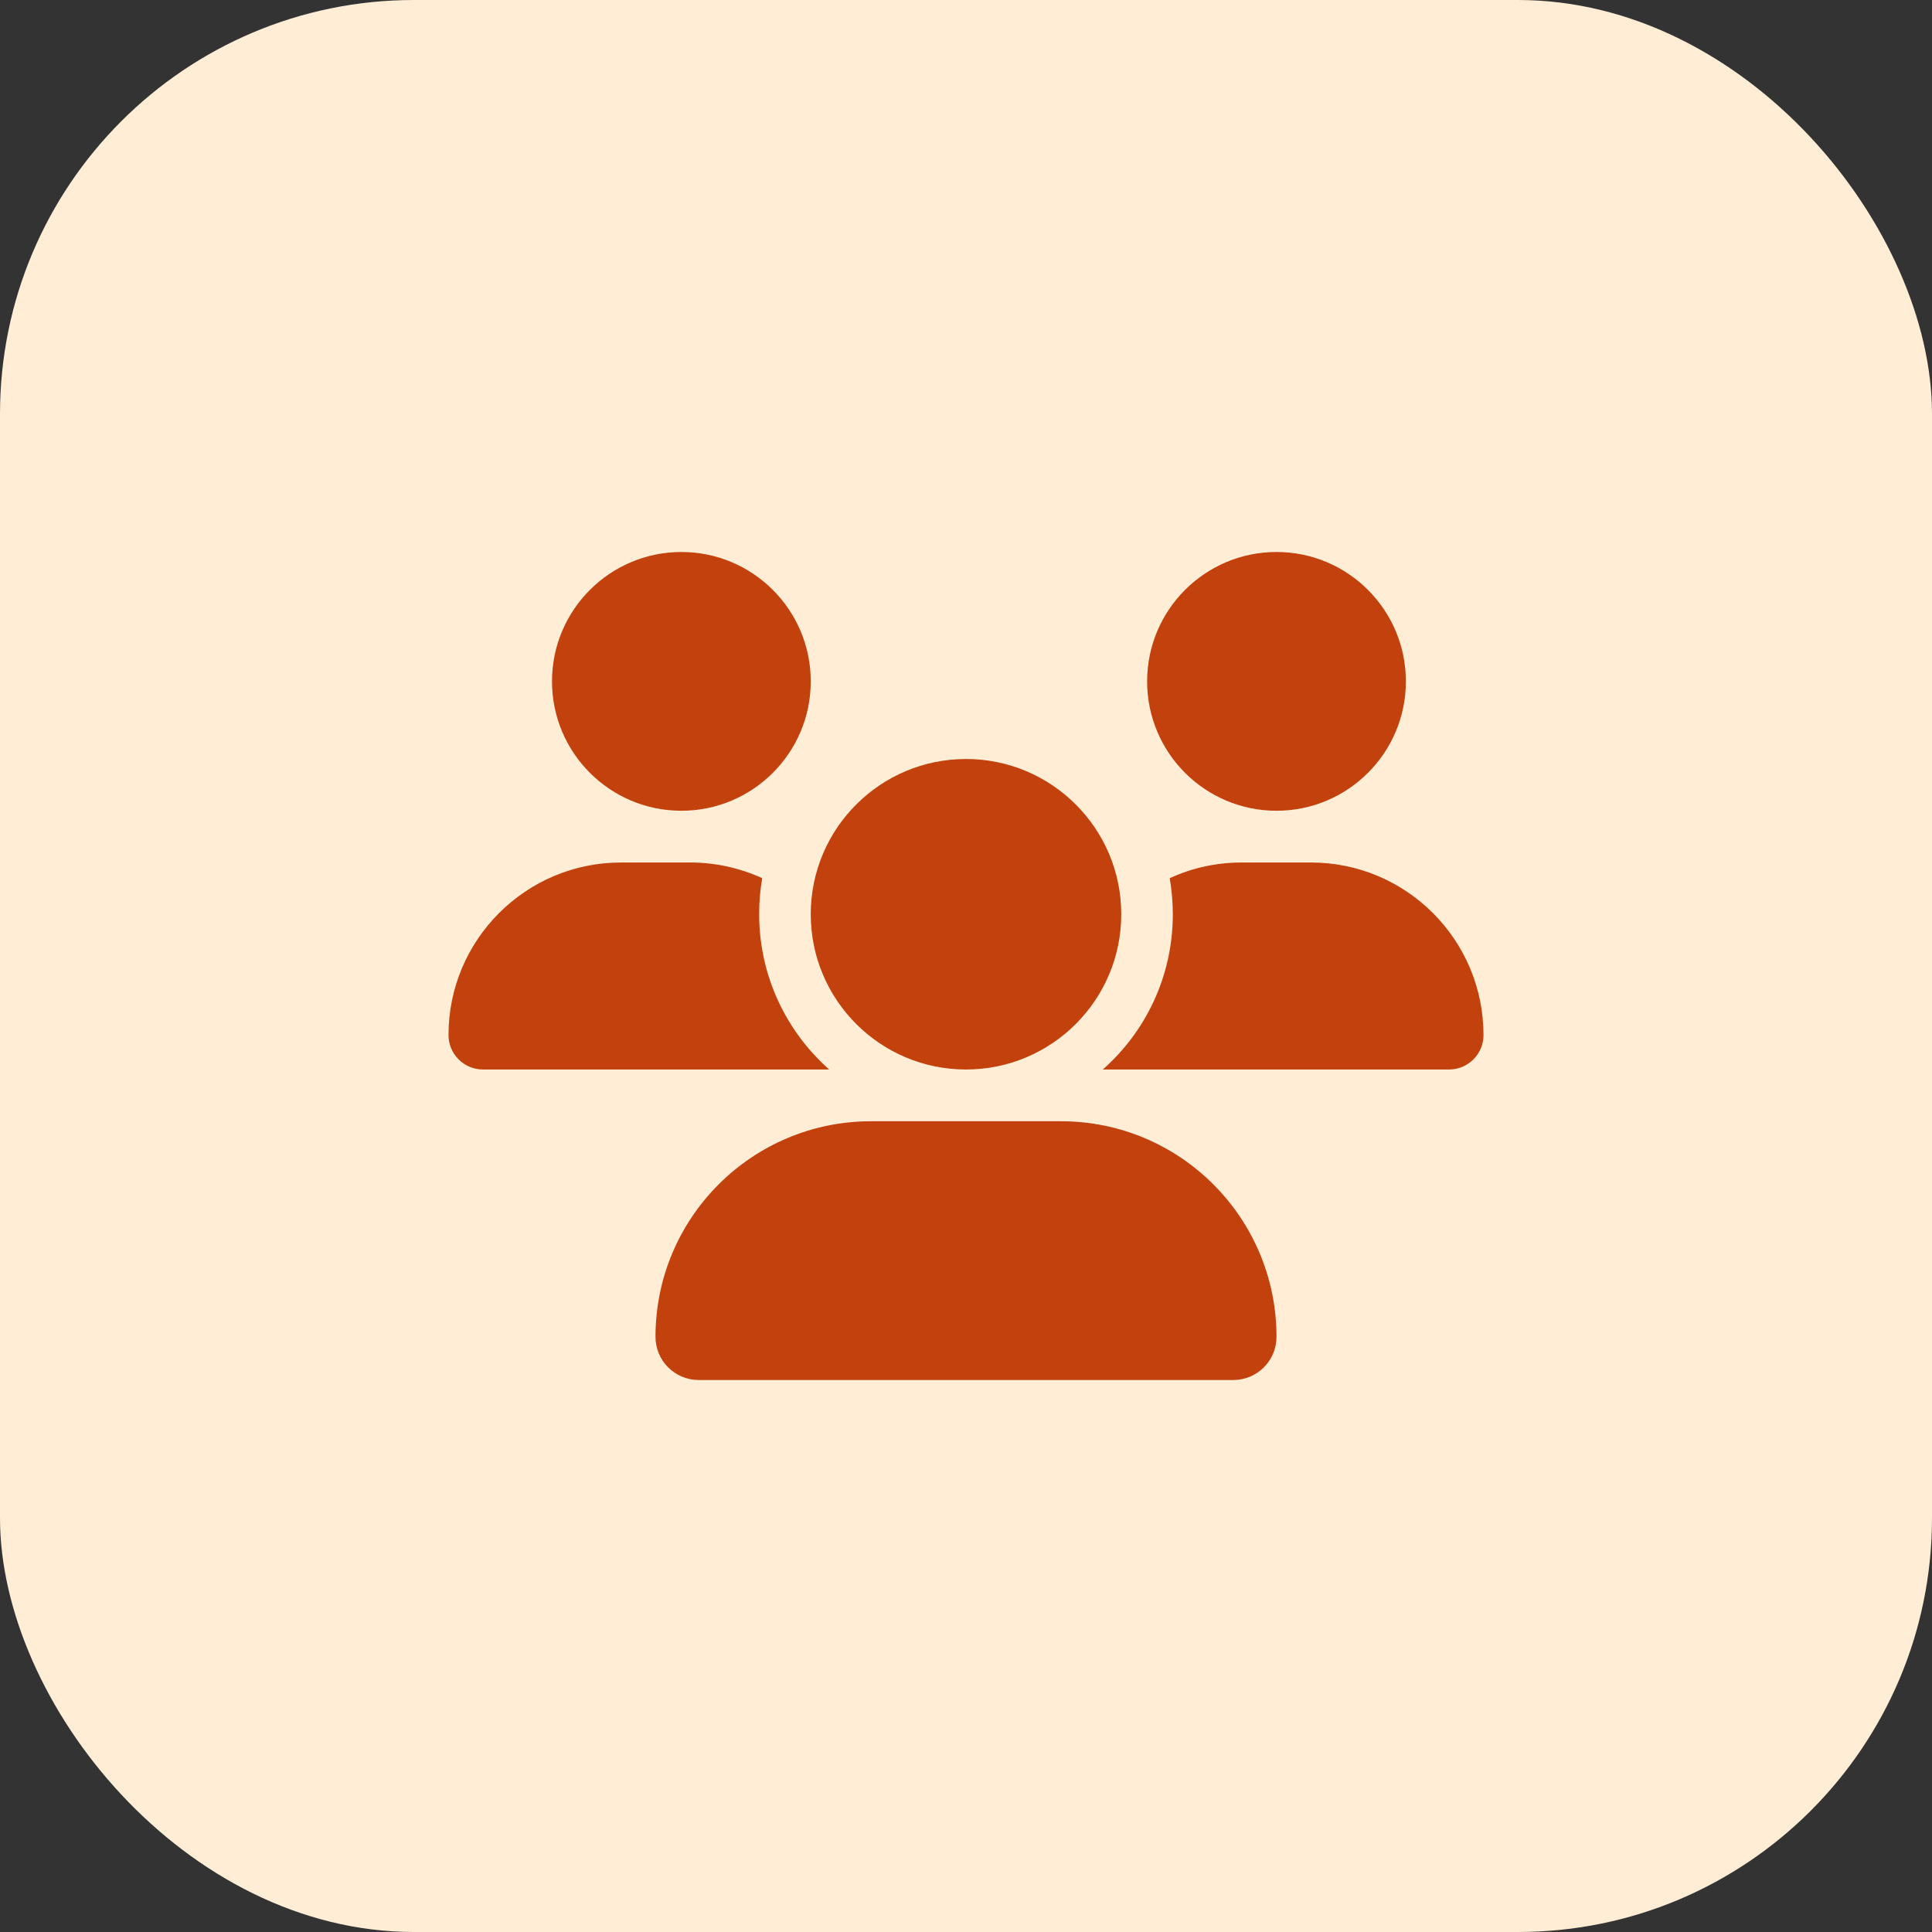
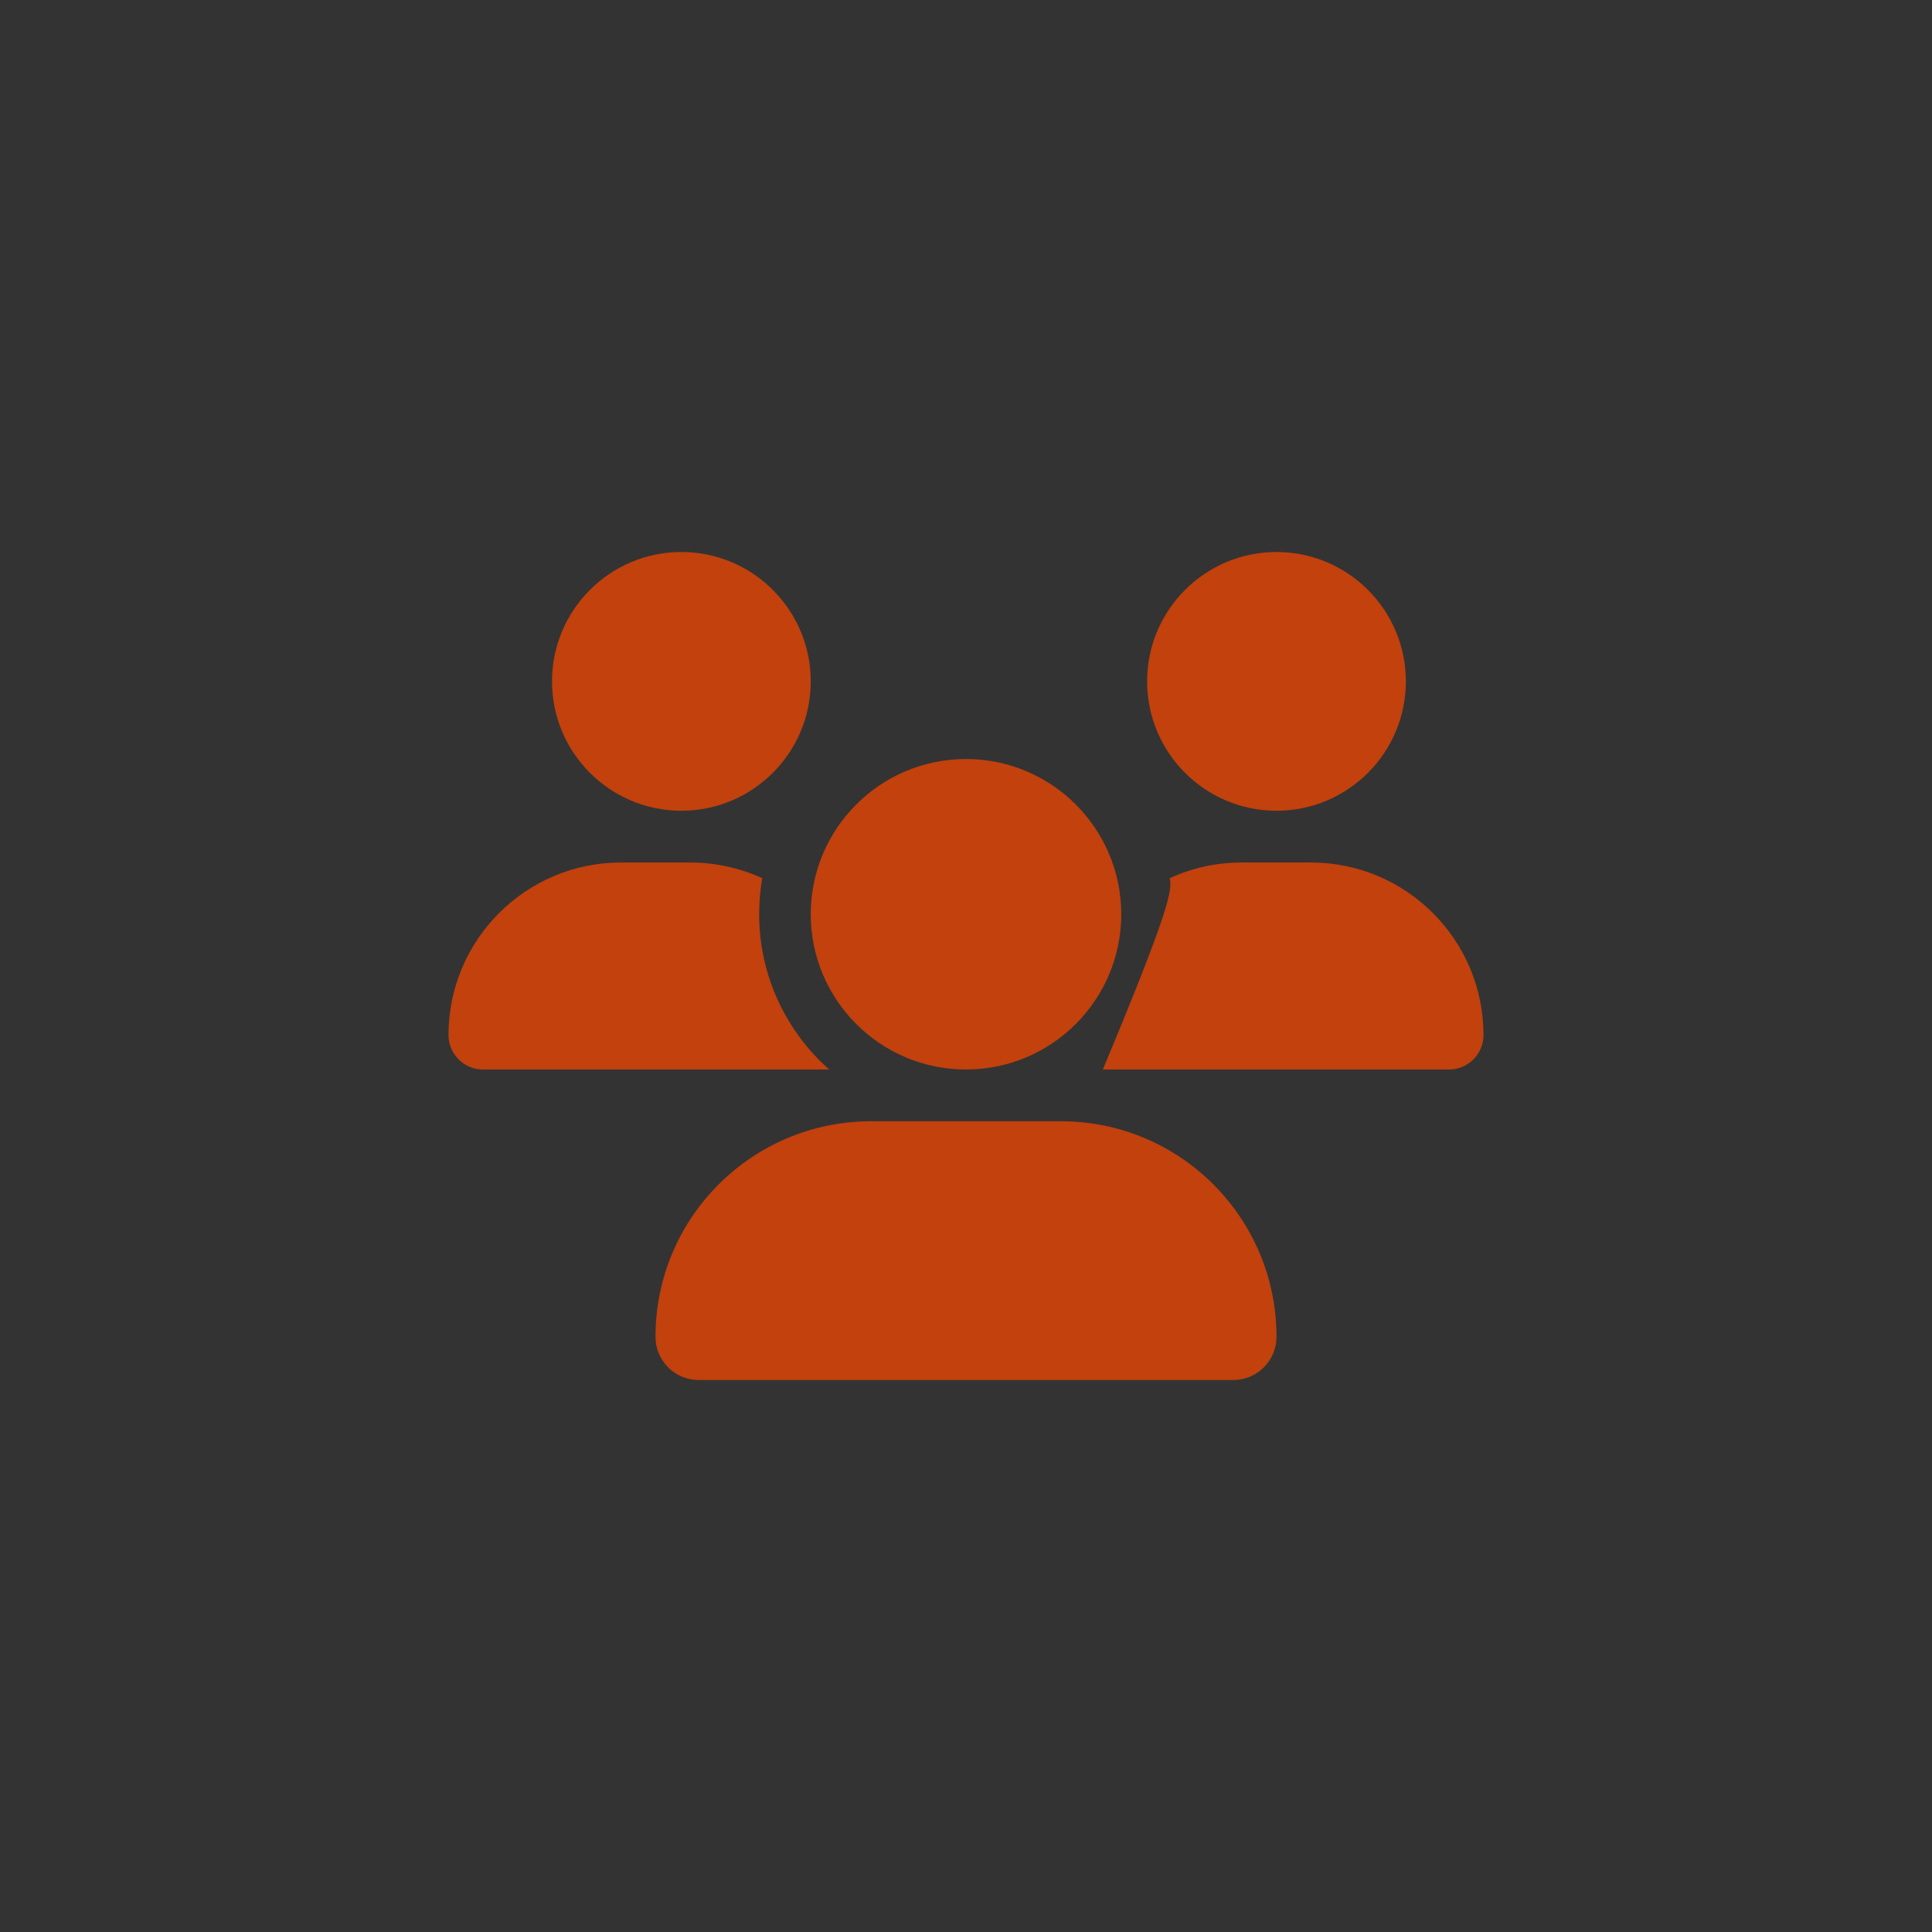
<svg xmlns="http://www.w3.org/2000/svg" width="56" height="56" viewBox="0 0 56 56" fill="none">
  <rect x="0" y="0" width="56" height="56" fill="#333333" stroke="none" />
-   <rect width="56" height="56" rx="12" fill="#FFEDD5" />
-   <path d="M19.75 16C21.82 16 23.5 17.68 23.5 19.75C23.5 21.82 21.82 23.5 19.75 23.5C17.68 23.5 16 21.82 16 19.75C16 17.68 17.68 16 19.75 16ZM37 16C39.07 16 40.75 17.68 40.75 19.75C40.75 21.82 39.07 23.5 37 23.5C34.93 23.5 33.25 21.82 33.25 19.75C33.25 17.68 34.93 16 37 16ZM13 30.002C13 27.241 15.241 25 18.002 25H20.003C20.748 25 21.456 25.164 22.094 25.455C22.033 25.792 22.005 26.144 22.005 26.5C22.005 28.291 22.792 29.898 24.034 31C24.025 31 24.016 31 24.002 31H13.998C13.45 31 13 30.55 13 30.002ZM31.998 31C31.989 31 31.98 31 31.966 31C33.212 29.898 33.995 28.291 33.995 26.5C33.995 26.144 33.962 25.797 33.906 25.455C34.544 25.159 35.252 25 35.997 25H37.998C40.759 25 43 27.241 43 30.002C43 30.555 42.55 31 42.002 31H31.998ZM23.5 26.5C23.5 24.016 25.516 22 28 22C30.484 22 32.5 24.016 32.5 26.5C32.5 28.984 30.484 31 28 31C25.516 31 23.5 28.984 23.5 26.5ZM19 38.748C19 35.298 21.798 32.5 25.248 32.5H30.752C34.202 32.5 37 35.298 37 38.748C37 39.438 36.442 40 35.748 40H20.252C19.562 40 19 39.442 19 38.748Z" fill="#C2410C" />
+   <path d="M19.75 16C21.82 16 23.5 17.68 23.5 19.75C23.5 21.82 21.82 23.5 19.75 23.5C17.68 23.5 16 21.82 16 19.75C16 17.68 17.68 16 19.75 16ZM37 16C39.07 16 40.75 17.68 40.75 19.75C40.75 21.82 39.07 23.5 37 23.5C34.93 23.5 33.25 21.82 33.25 19.75C33.25 17.68 34.93 16 37 16ZM13 30.002C13 27.241 15.241 25 18.002 25H20.003C20.748 25 21.456 25.164 22.094 25.455C22.033 25.792 22.005 26.144 22.005 26.5C22.005 28.291 22.792 29.898 24.034 31C24.025 31 24.016 31 24.002 31H13.998C13.45 31 13 30.55 13 30.002ZM31.998 31C31.989 31 31.98 31 31.966 31C33.995 26.144 33.962 25.797 33.906 25.455C34.544 25.159 35.252 25 35.997 25H37.998C40.759 25 43 27.241 43 30.002C43 30.555 42.55 31 42.002 31H31.998ZM23.5 26.5C23.5 24.016 25.516 22 28 22C30.484 22 32.5 24.016 32.5 26.5C32.5 28.984 30.484 31 28 31C25.516 31 23.5 28.984 23.5 26.5ZM19 38.748C19 35.298 21.798 32.5 25.248 32.5H30.752C34.202 32.5 37 35.298 37 38.748C37 39.438 36.442 40 35.748 40H20.252C19.562 40 19 39.442 19 38.748Z" fill="#C2410C" />
</svg>